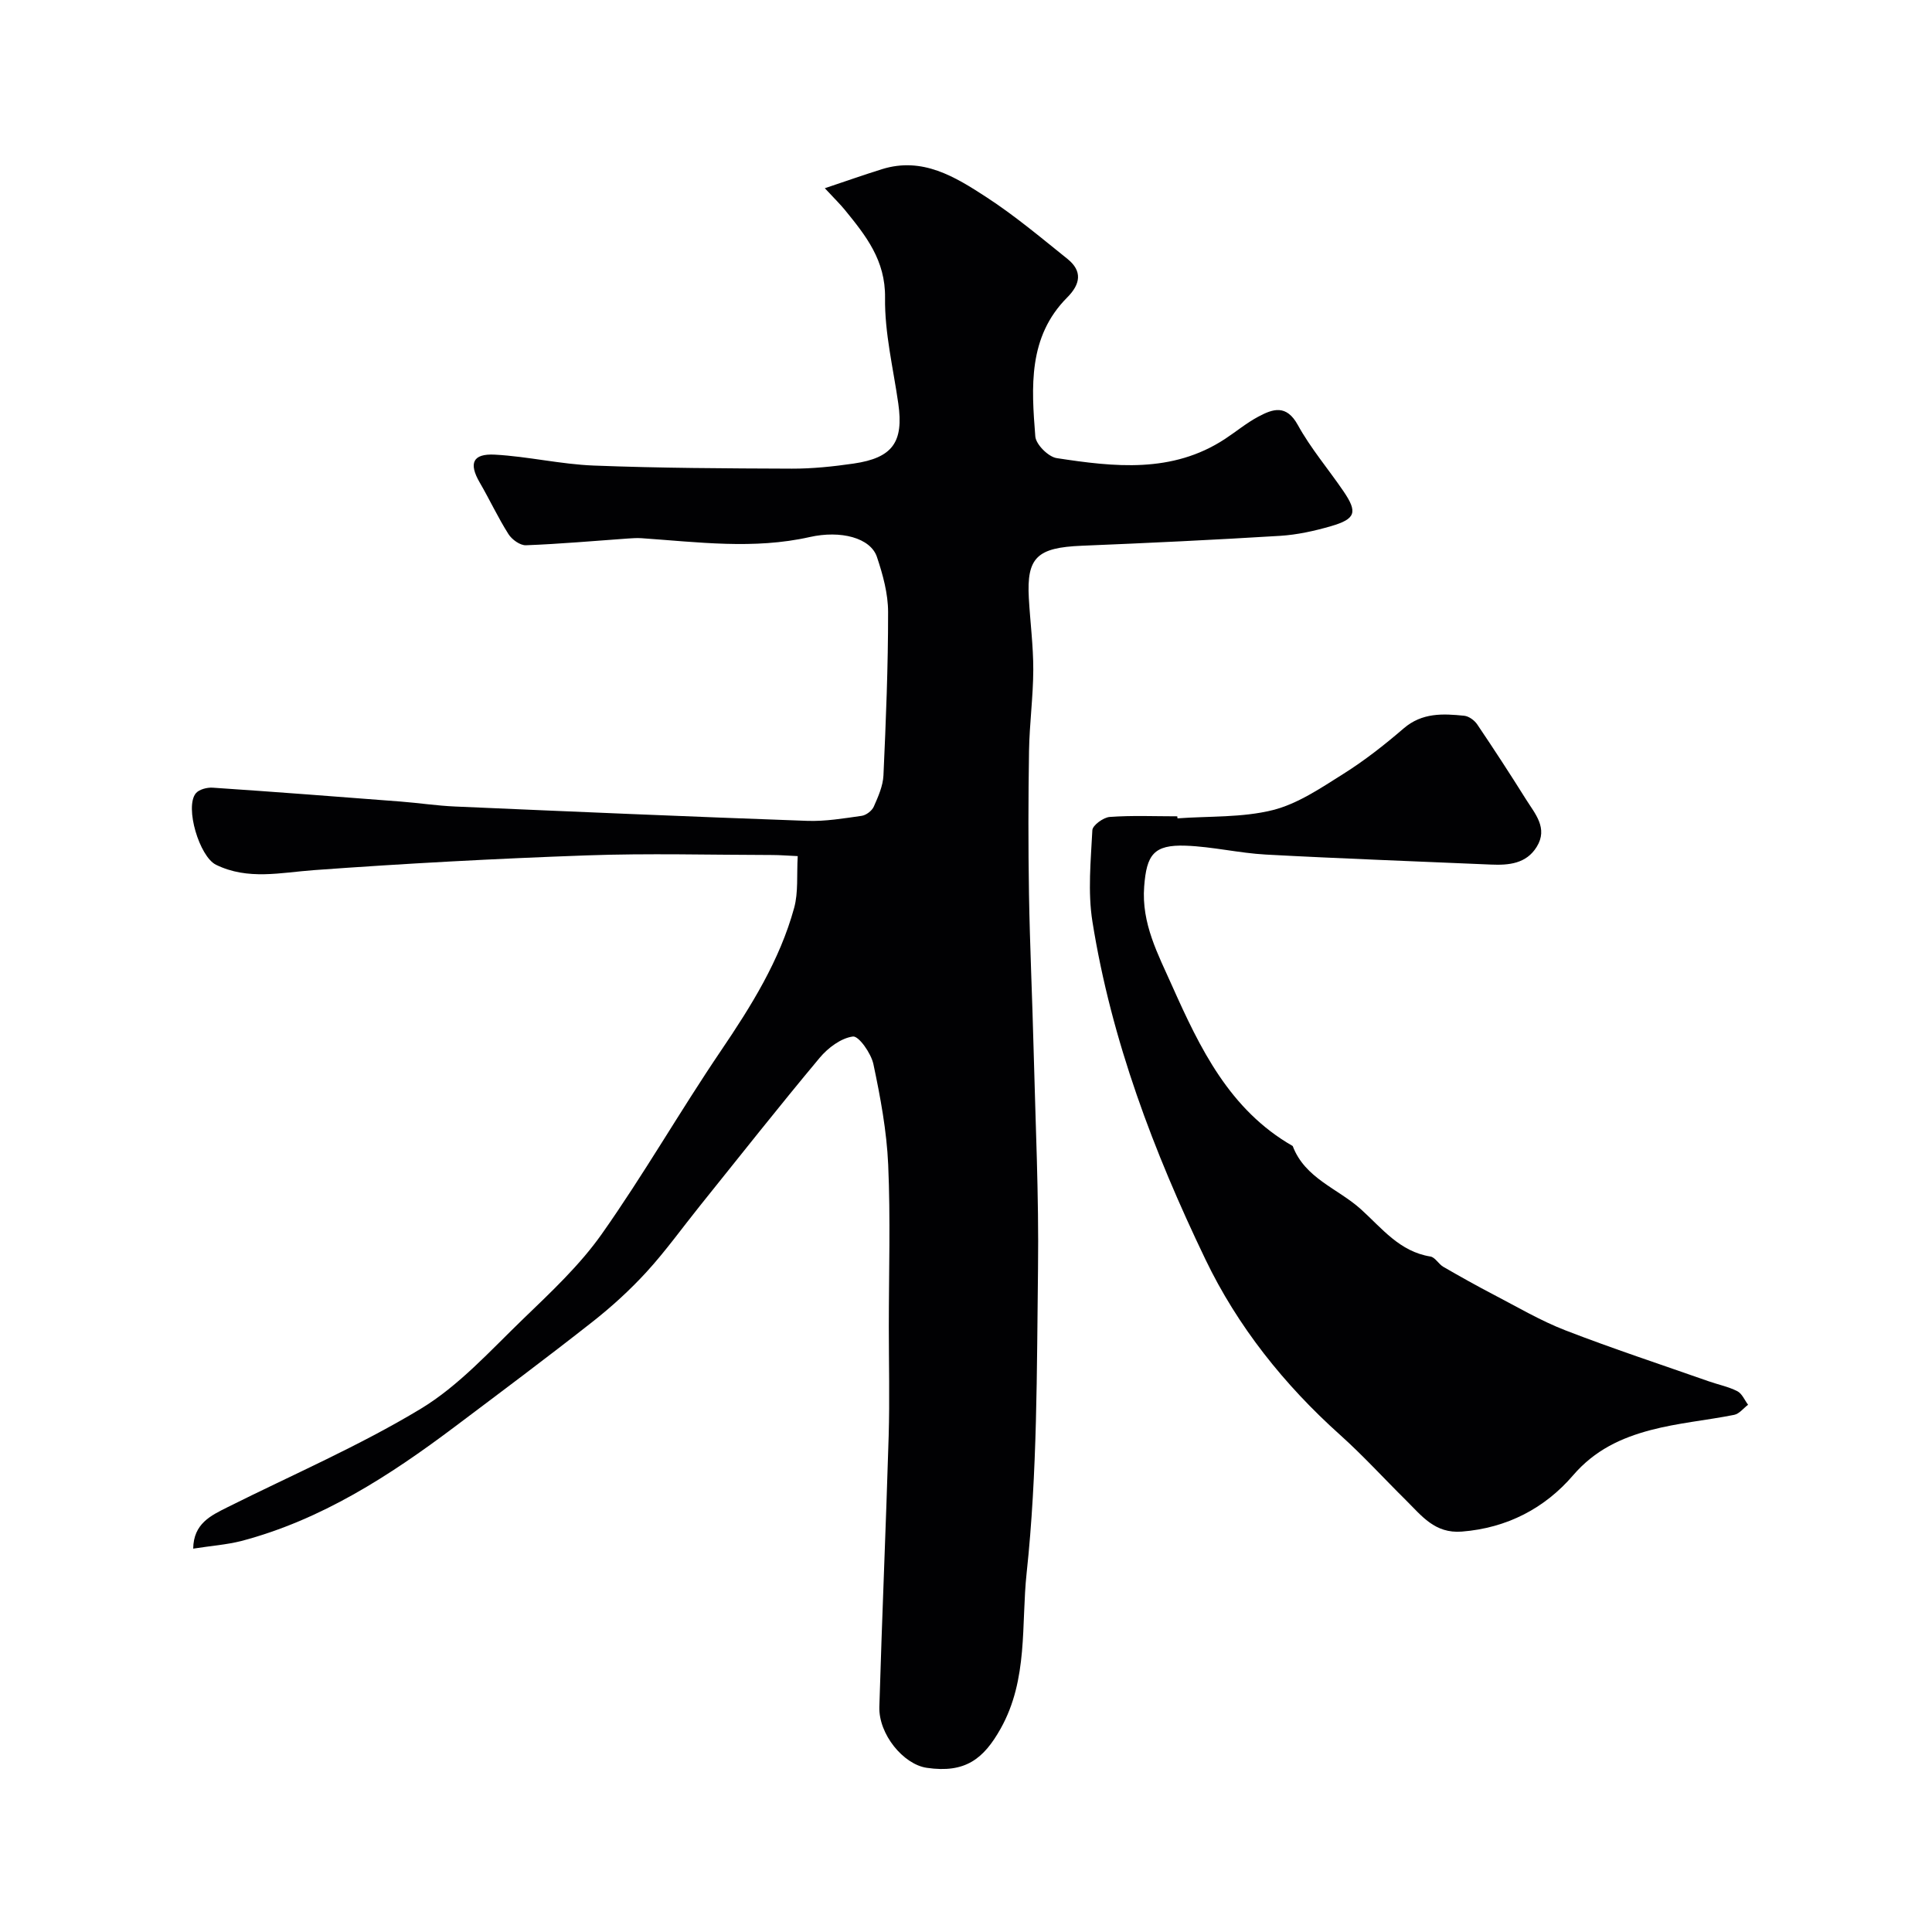
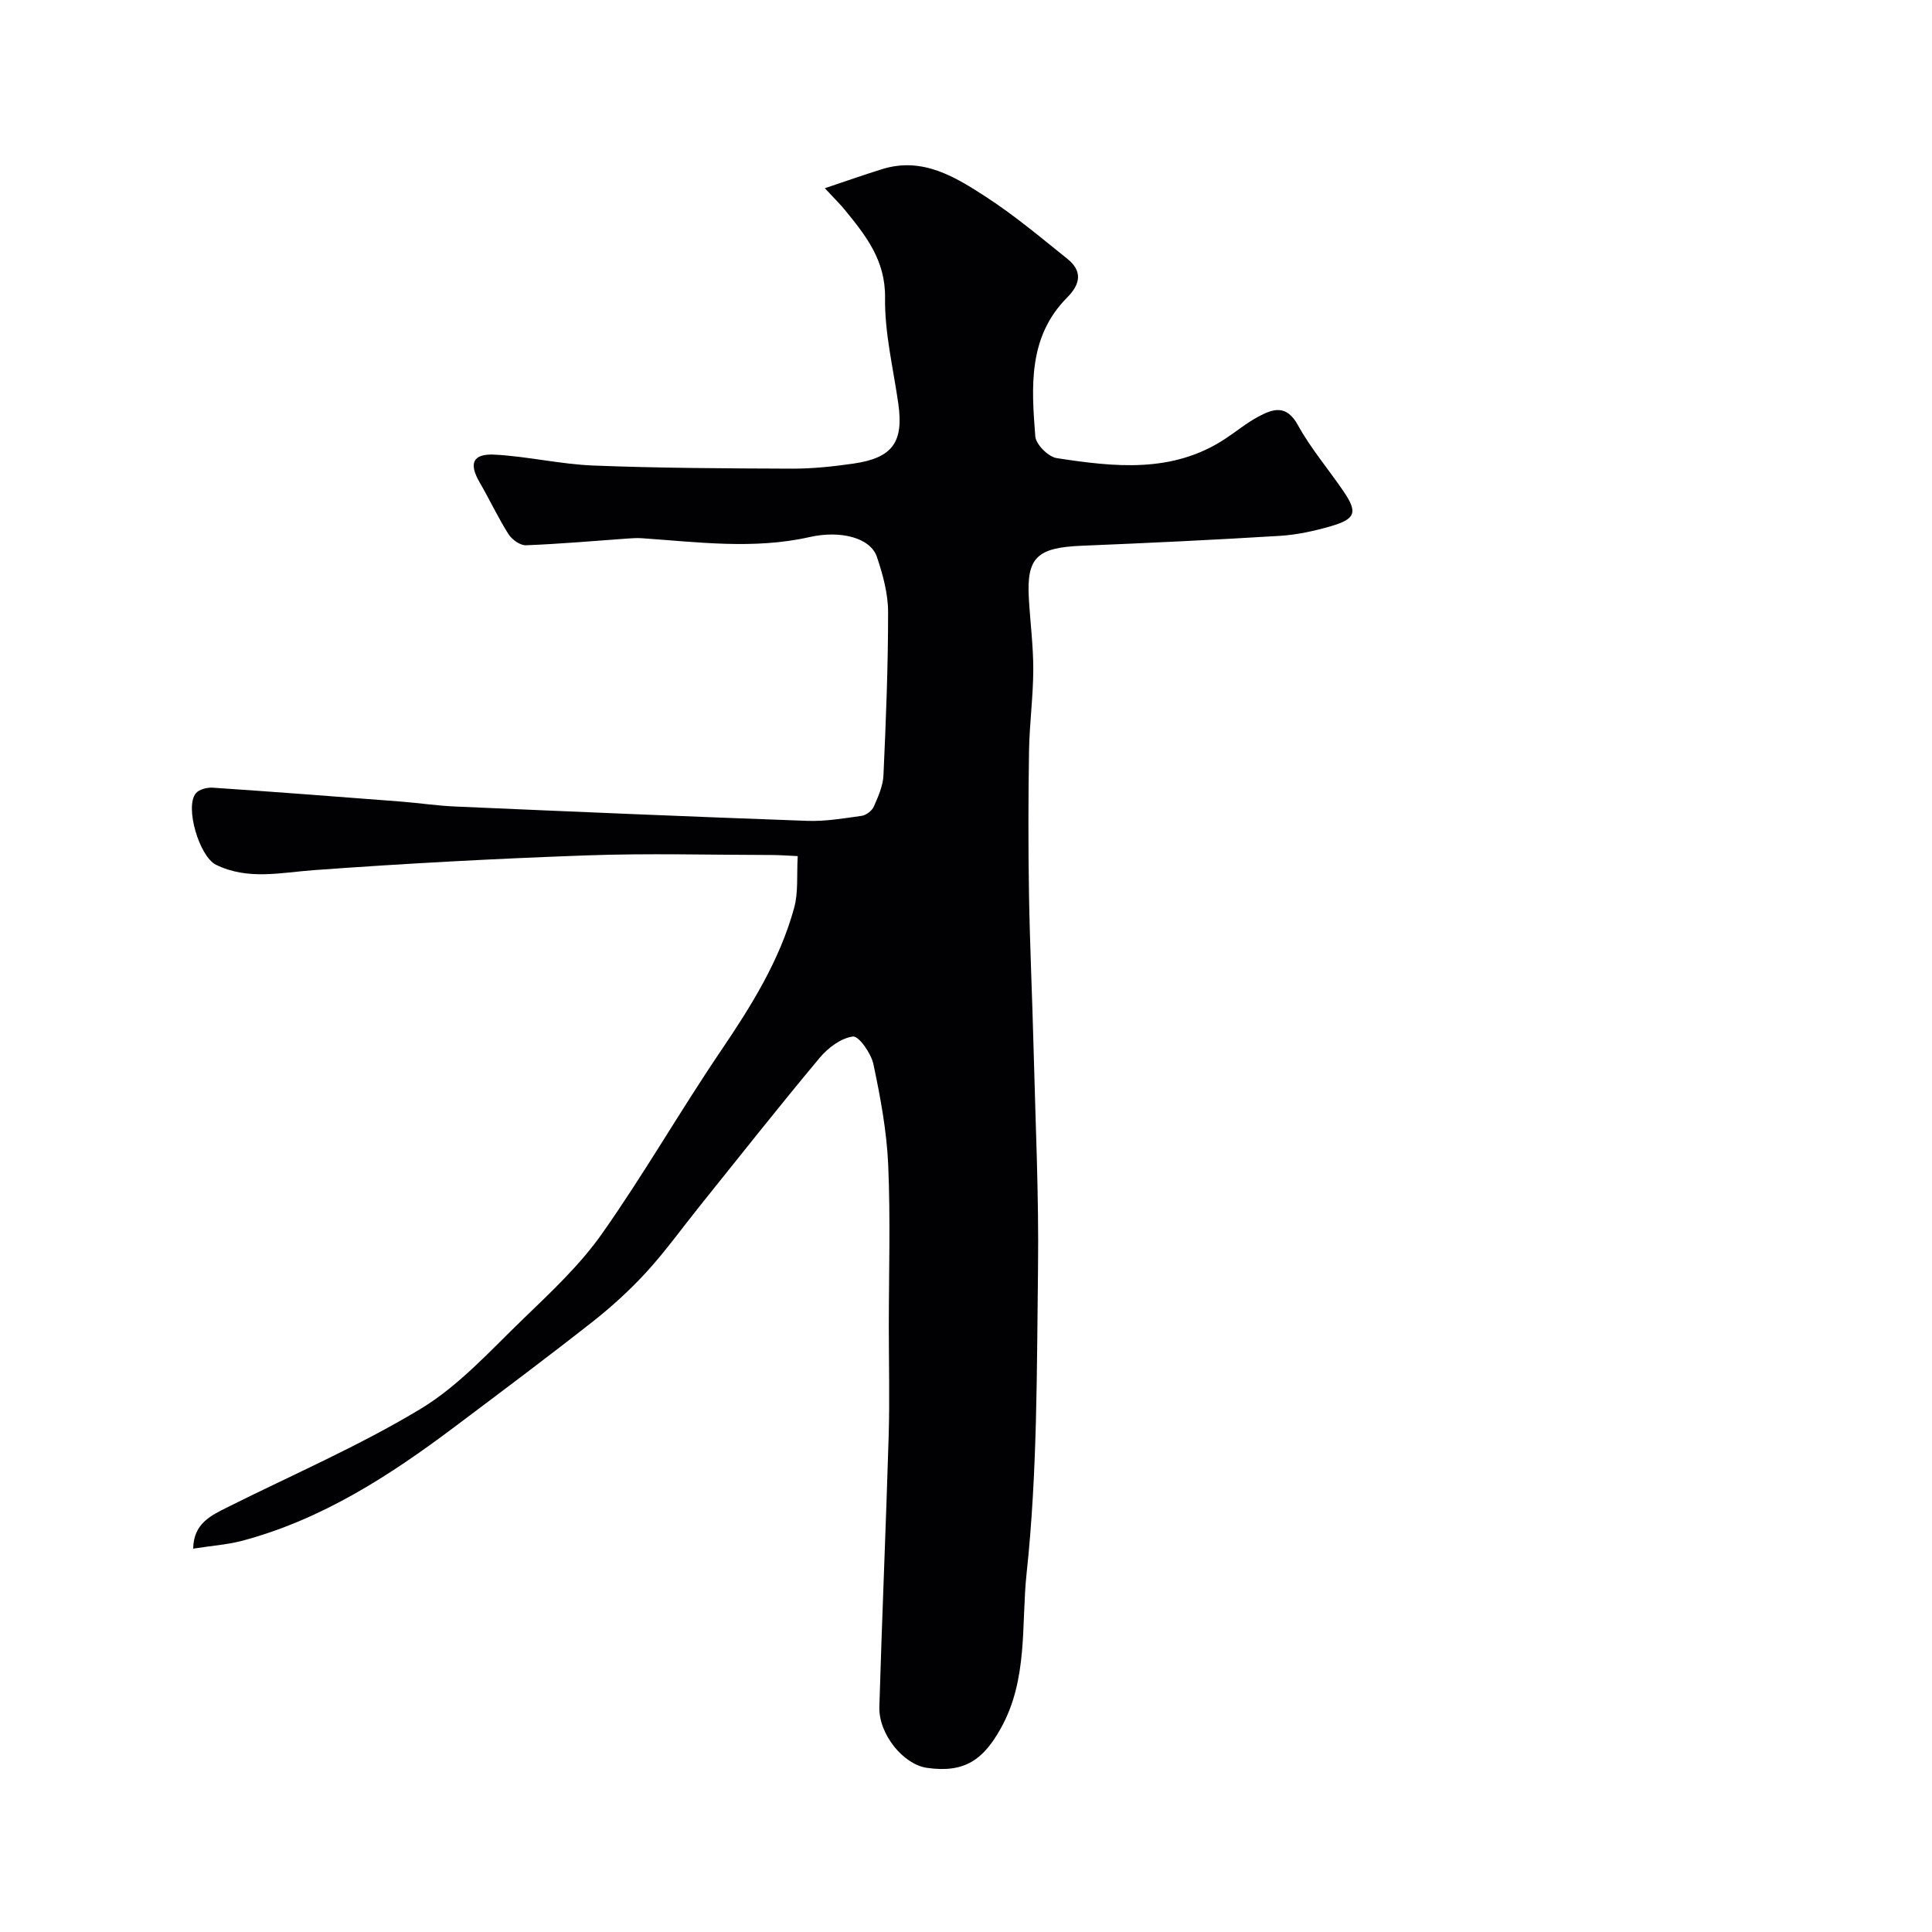
<svg xmlns="http://www.w3.org/2000/svg" enable-background="new 0 0 400 400" viewBox="0 0 400 400">
  <g fill="#010103">
    <path d="m40 320.63c.07-5.2 3.65-6.85 7.13-8.59 13.38-6.69 27.2-12.65 39.97-20.36 7.91-4.78 14.41-12.04 21.17-18.56 5.76-5.56 11.74-11.14 16.32-17.63 8.68-12.3 16.19-25.43 24.64-37.9 6.3-9.3 12.2-18.73 15.19-29.62.89-3.25.51-6.85.74-10.72-2.05-.09-3.66-.23-5.26-.23-12.83-.02-25.68-.38-38.49.08-18.81.67-37.62 1.68-56.39 3.05-6.9.5-13.67 2.13-20.3-1.11-3.42-1.67-6.5-11.91-4.19-14.78.66-.82 2.34-1.26 3.51-1.18 12.97.87 25.93 1.87 38.89 2.87 3.77.29 7.53.87 11.3 1.03 24.3 1.06 48.6 2.1 72.9 2.97 3.74.13 7.53-.51 11.27-1.04.93-.13 2.13-1.05 2.51-1.91.91-2.06 1.9-4.28 2-6.47.51-11.26.97-22.53.96-33.8 0-3.82-1.08-7.75-2.31-11.42-1.33-3.96-7.49-5.57-13.92-4.12-11.58 2.61-23.18 1.04-34.79.24-.93-.06-1.87-.01-2.79.06-7.05.5-14.1 1.13-21.16 1.4-1.21.05-2.92-1.18-3.63-2.31-2.18-3.44-3.9-7.16-5.95-10.68-2.3-3.96-1.49-6.02 3.14-5.77 6.85.37 13.65 2 20.5 2.26 13.65.53 27.33.59 40.99.64 4.26.01 8.54-.44 12.76-1.05 8.12-1.18 10.41-4.46 9.27-12.44-1.04-7.29-2.84-14.6-2.74-21.89.1-7.77-3.98-12.86-8.32-18.19-.93-1.14-1.99-2.17-4.15-4.49 4.5-1.51 8.14-2.79 11.82-3.94 8.41-2.63 15.18 1.59 21.65 5.8 5.87 3.82 11.28 8.37 16.76 12.77 3.13 2.51 2.73 5.2-.05 7.99-8.14 8.17-7.4 18.57-6.6 28.77.13 1.66 2.7 4.23 4.44 4.49 11.89 1.82 23.88 3.2 34.8-3.95 2.32-1.52 4.48-3.33 6.92-4.63 3.04-1.63 5.82-2.58 8.19 1.72 2.66 4.83 6.31 9.11 9.44 13.7 2.98 4.37 2.56 5.75-2.58 7.25-3.42.99-6.99 1.78-10.53 2-13.68.84-27.37 1.49-41.06 2.05-9.23.38-11.44 2.4-10.96 10.87.28 4.94.93 9.87.92 14.8-.02 5.6-.79 11.2-.88 16.8-.16 9.86-.17 19.74-.01 29.6.18 10.77.69 21.53.96 32.3.38 15.1 1.1 30.2.91 45.3-.26 21.04-.12 42.19-2.36 63.05-1.14 10.62.36 21.94-5.37 32.17-3.53 6.29-7.33 9.29-15.29 8.13-4.87-.71-9.99-6.96-9.83-12.61.55-18.7 1.37-37.4 1.93-56.1.22-7.53.03-15.07.03-22.6 0-11.19.36-22.4-.13-33.58-.31-6.97-1.61-13.95-3.06-20.8-.47-2.23-3.03-5.87-4.24-5.72-2.46.32-5.16 2.34-6.88 4.4-8.41 10.06-16.53 20.36-24.74 30.58-3.69 4.59-7.13 9.41-11.1 13.75-3.44 3.76-7.26 7.24-11.27 10.39-9.38 7.38-18.94 14.52-28.47 21.69-13.5 10.15-27.59 19.26-44.17 23.64-3.11.78-6.36 1.01-9.96 1.58z" />
-     <path d="m243.79 169.43c6.58-.48 13.37-.13 19.68-1.7 5.19-1.29 9.98-4.57 14.63-7.49 4.41-2.77 8.56-6.03 12.51-9.43 3.82-3.29 8.14-3.07 12.55-2.62.96.1 2.12.95 2.69 1.8 3.45 5.11 6.81 10.27 10.08 15.49 1.87 2.99 4.63 5.97 2.23 9.85-2.16 3.5-5.77 3.83-9.47 3.67-15.53-.68-31.07-1.23-46.59-2.07-5.55-.3-11.05-1.64-16.6-1.84-6.67-.24-8.11 1.9-8.61 8.45-.59 7.67 2.88 14.05 5.77 20.54 5.77 12.91 11.9 25.71 24.98 33.19 2.54 6.72 9.35 8.79 14.12 13.09 4.37 3.95 8.01 8.77 14.4 9.79.97.16 1.68 1.56 2.66 2.13 3.46 2 6.94 3.95 10.49 5.8 4.88 2.54 9.67 5.37 14.78 7.35 9.79 3.79 19.77 7.07 29.67 10.55 1.99.7 4.1 1.11 5.95 2.06.96.49 1.49 1.84 2.21 2.8-.96.72-1.82 1.88-2.88 2.09-5.74 1.14-11.63 1.66-17.28 3.15-6.1 1.61-11.58 4.14-16.07 9.37-5.85 6.81-13.66 10.91-23.04 11.65-5.6.44-8.32-3.29-11.57-6.5-4.55-4.5-8.87-9.25-13.63-13.52-11.59-10.39-21.23-22.49-27.88-36.34-10.69-22.24-19.47-45.35-23.39-69.9-.99-6.18-.34-12.65-.02-18.96.05-1.01 2.28-2.64 3.59-2.74 4.64-.34 9.32-.13 13.99-.13.03.14.04.28.05.42z" />
  </g>
</svg>